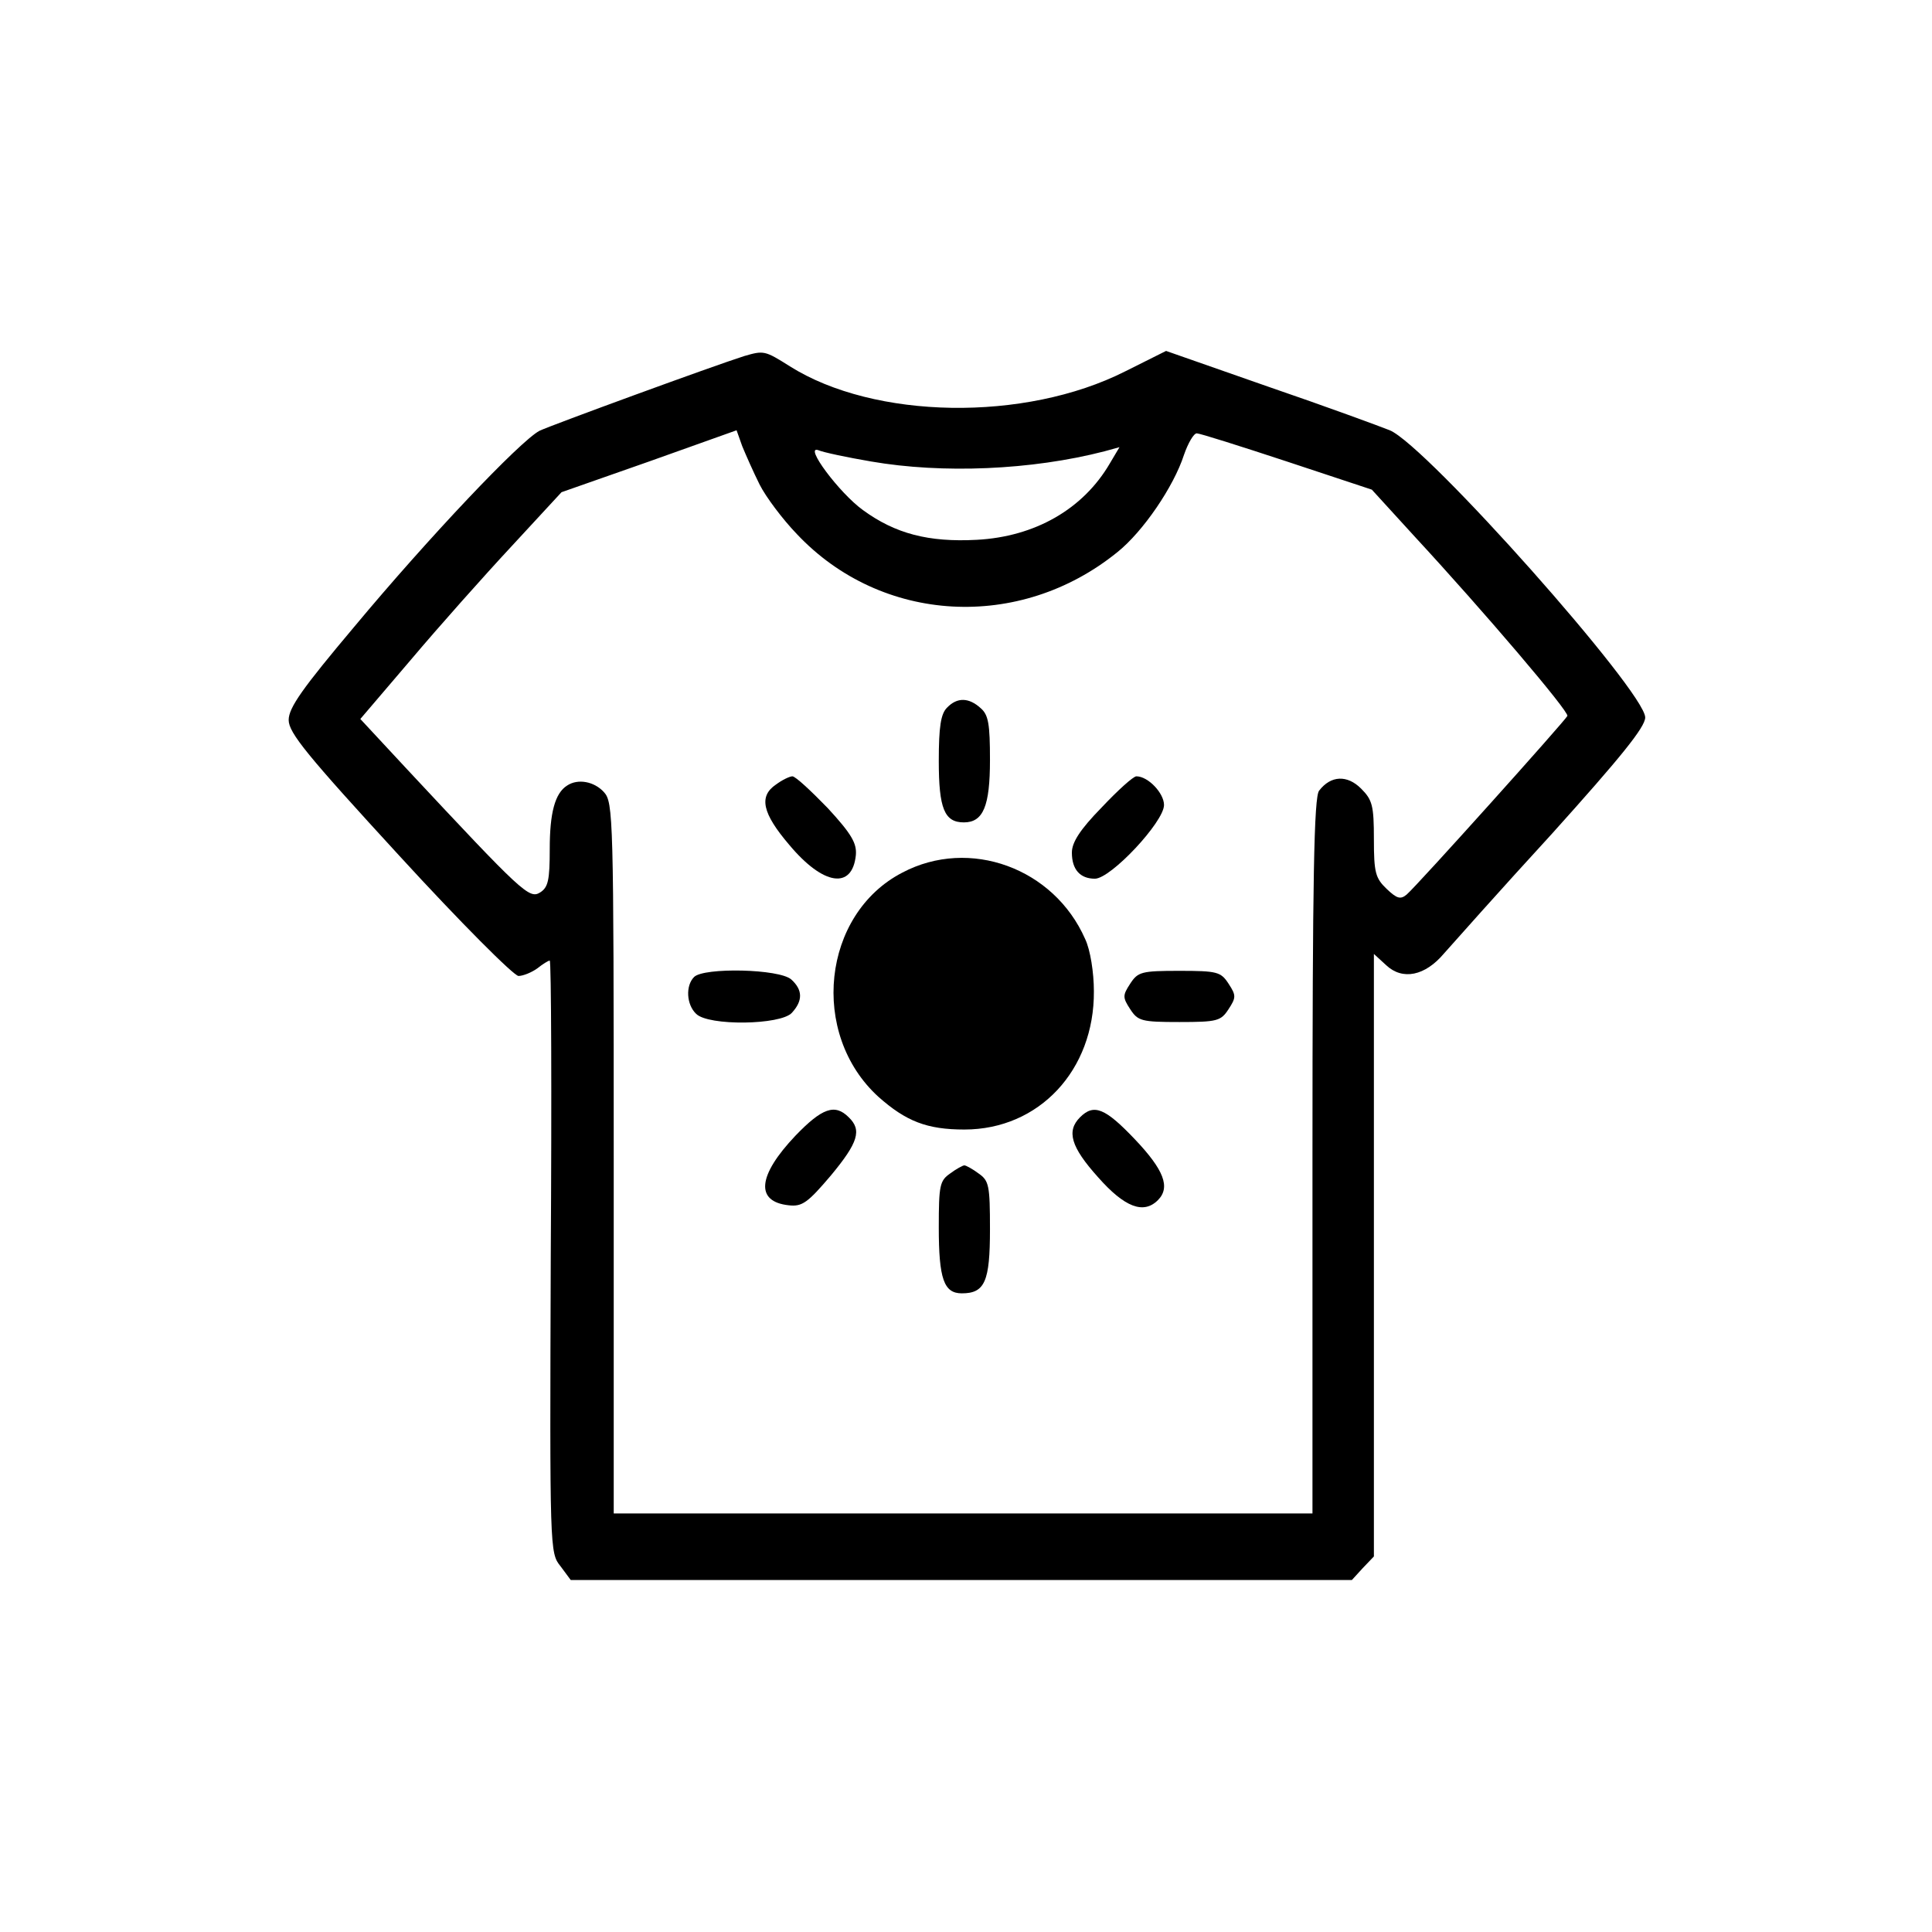
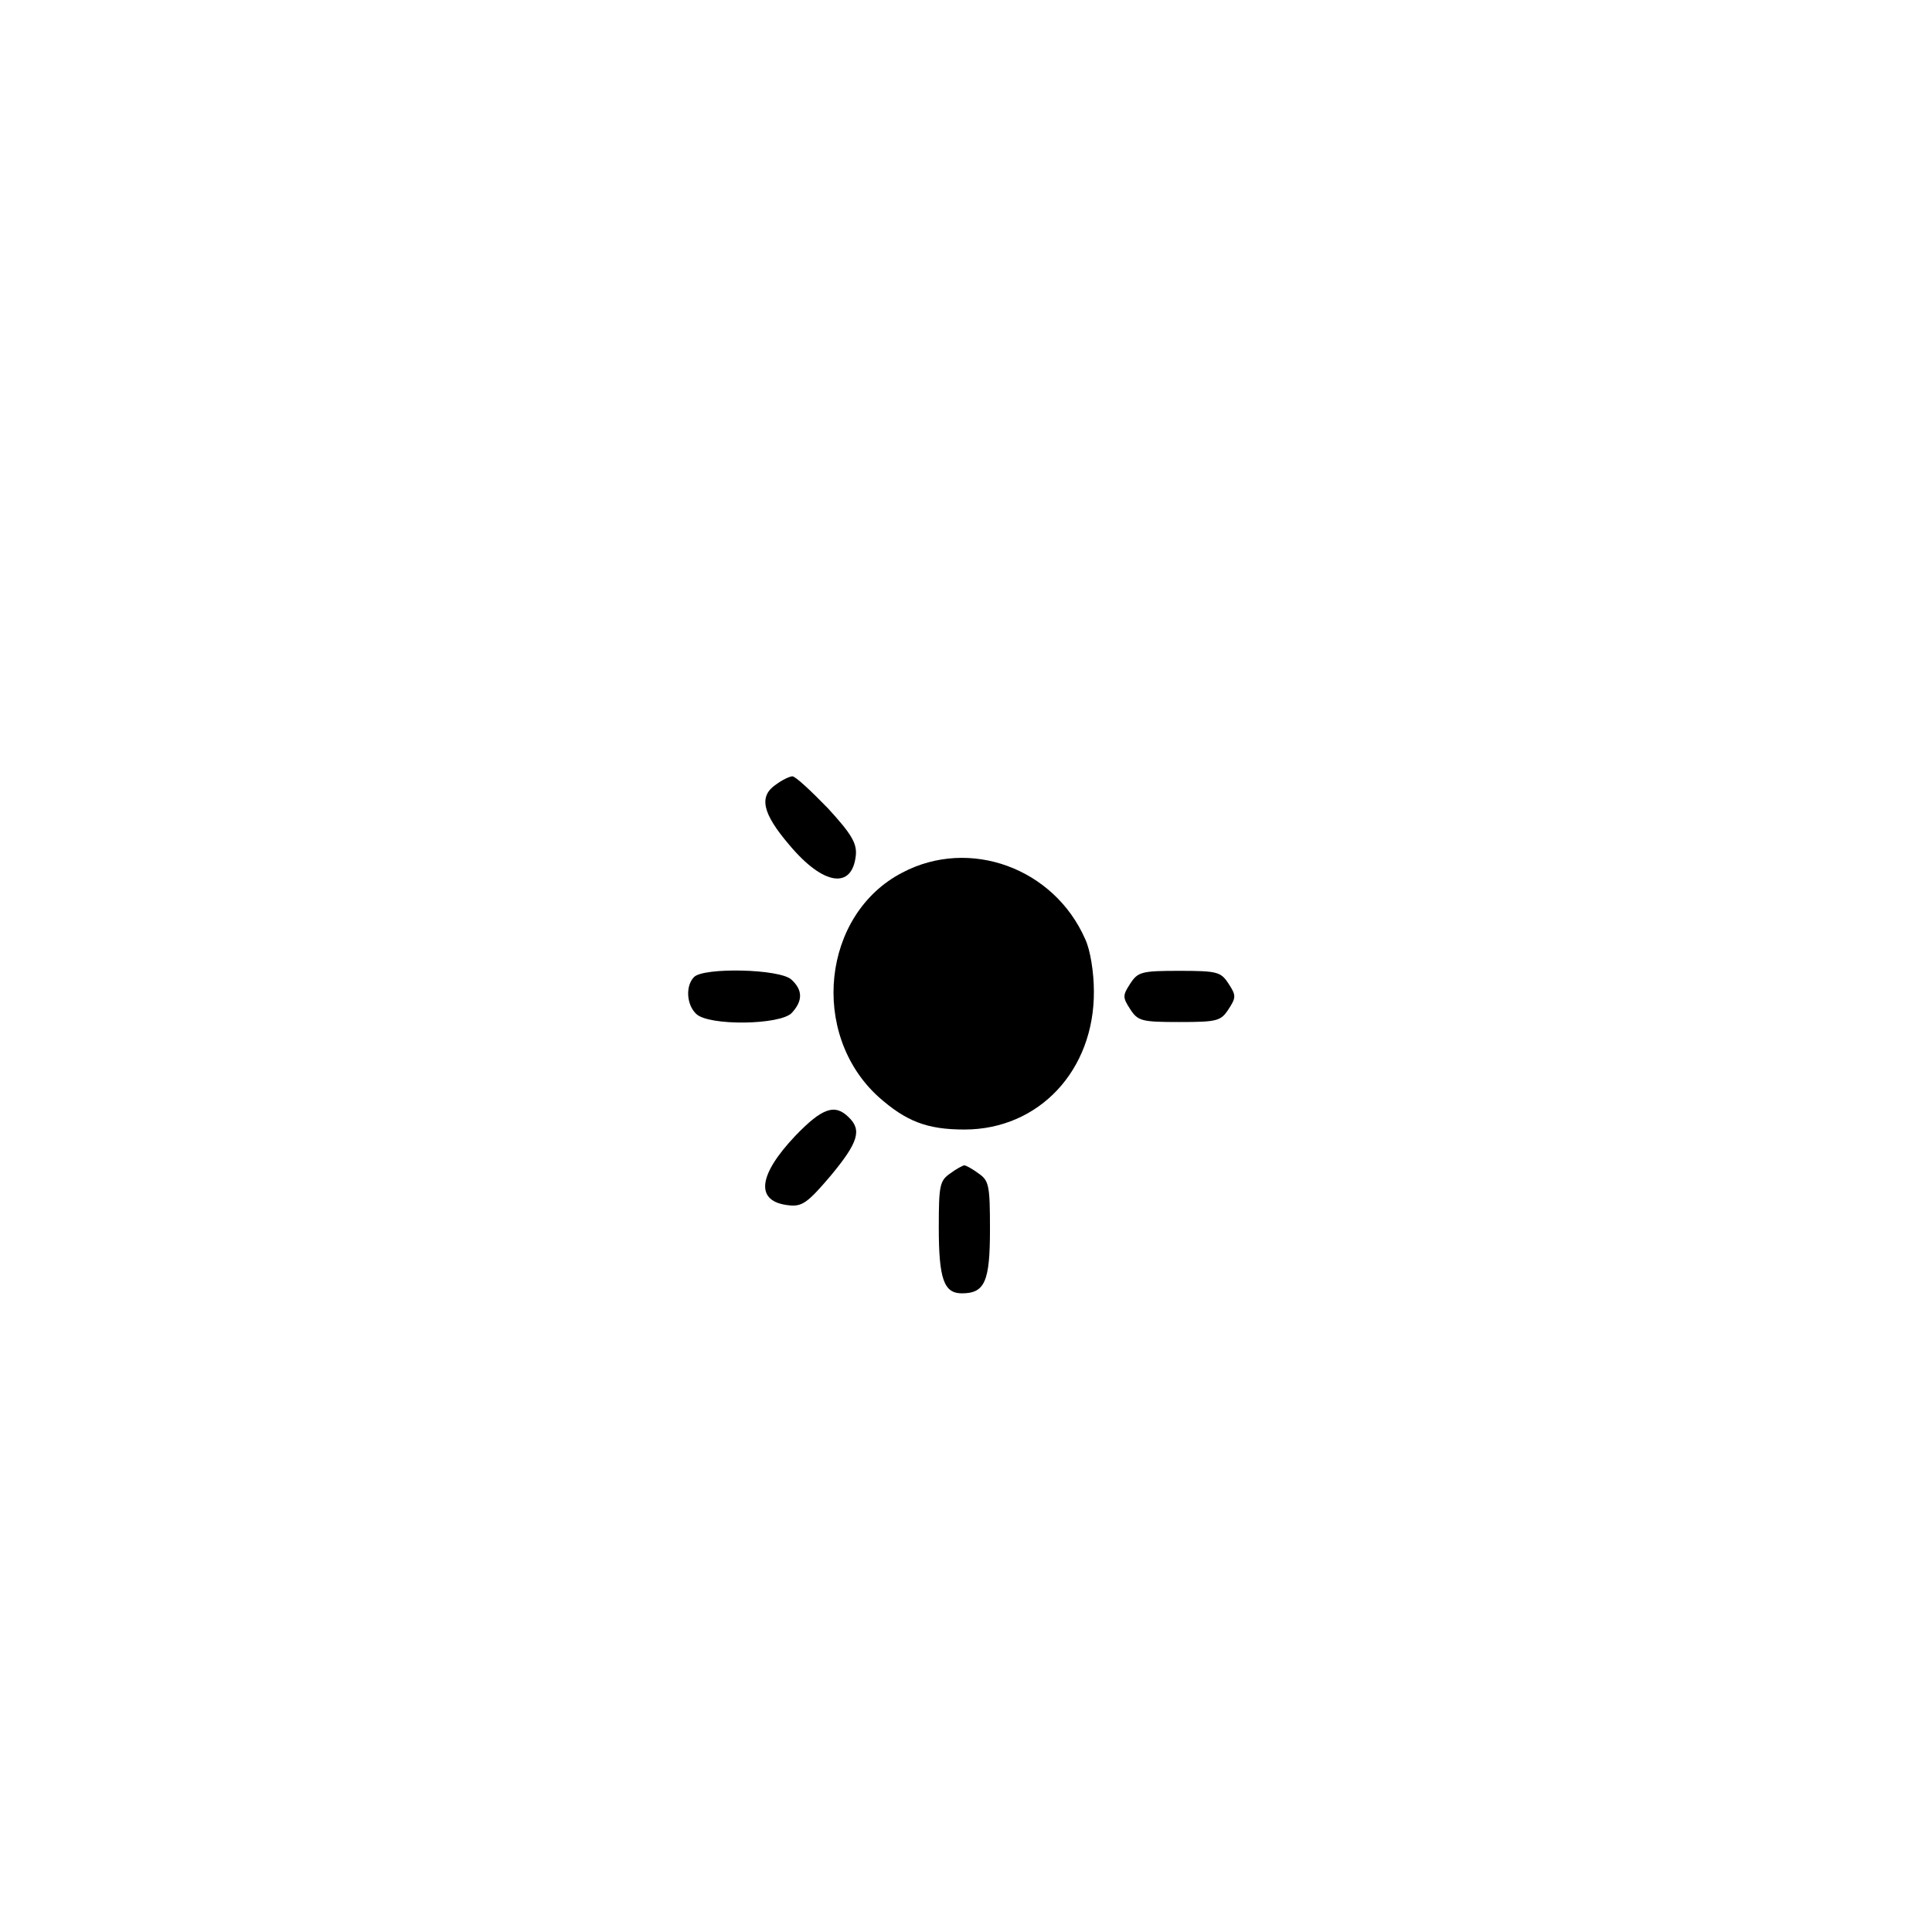
<svg xmlns="http://www.w3.org/2000/svg" fill="none" viewBox="0 0 1024 1024" height="1024" width="1024">
-   <path fill="black" d="M394.473 188.713C378.194 193.868 292.186 225.341 285.946 228.326C275.636 233.752 227.07 285.031 187.729 332.24C160.326 364.798 153 375.108 153 381.62C153 388.403 162.767 400.341 211.605 453.519C244.163 489.062 272.38 517.279 274.822 517.279C277.264 517.279 281.876 515.38 284.86 513.209C287.574 511.039 290.558 509.139 291.372 509.139C292.186 509.139 292.457 579.682 291.915 665.961C291.372 821.698 291.372 823.054 297.07 830.109L302.496 837.434H509.512H716.527L722.225 831.194L728.194 824.953V665.147V505.612L734.705 511.581C743.388 519.721 755.326 517.279 765.364 505.341C769.705 500.457 795.209 471.698 822.612 441.853C858.969 401.426 871.992 385.419 871.992 380.264C871.992 366.698 756.14 236.194 736.605 228.054C731.178 225.884 702.419 215.302 672.302 204.992L618.039 186L596.333 196.853C543.155 223.713 463.388 222.357 418.62 194.139C405.326 185.729 404.783 185.729 394.473 188.713ZM402.612 256.814C405.868 263.326 414.822 275.264 422.419 283.132C467.186 330.612 540.442 334.682 592.264 292.628C605.829 281.775 622.109 257.899 627.535 241.077C629.705 234.837 632.69 229.682 634.318 229.682C635.946 229.682 657.38 236.465 682.07 244.605L727.109 259.527L749.899 284.488C786.527 324.101 831.566 377.008 830.752 379.45C829.667 381.891 751.256 469.256 745.558 474.139C742.302 476.853 740.403 476.31 734.977 471.155C729.008 465.457 728.194 462.473 728.194 444.837C728.194 426.93 727.38 423.946 721.411 417.977C714.085 410.651 705.403 410.922 699.163 419.062C696.45 422.318 695.636 465.457 695.636 612.783V802.163H510.597H325.287V613.868C325.287 432.628 325.016 425.302 320.132 419.876C314.977 414.178 306.295 412.55 300.597 416.349C294.085 420.419 291.372 431 291.372 449.992C291.372 466.543 290.558 470.341 286.217 473.054C280.519 476.581 276.721 473.054 215.946 407.938L190.984 381.077L217.845 349.605C232.496 332.24 256.643 305.108 271.295 289.372L297.612 260.884L344.008 244.605L390.403 228.054L393.388 236.465C395.287 241.077 399.357 250.302 402.612 256.814ZM461.76 244.605C499.473 251.116 546.682 249.217 585.481 239.178L593.349 237.008L588.194 245.69C574.085 269.837 548.581 284.488 517.651 286.116C492.147 287.473 474.512 282.86 457.419 270.38C444.938 261.426 425.674 235.651 433.814 238.636C436.256 239.721 449.008 242.434 461.76 244.605Z" />
-   <path fill="black" d="M501.915 375.108C498.659 378.364 497.574 385.147 497.574 403.325C497.574 428.558 500.559 435.884 510.869 435.884C521.179 435.884 524.706 427.201 524.706 402.783C524.706 383.791 523.892 378.907 519.822 375.38C513.582 369.682 507.342 369.411 501.915 375.108Z" />
  <path fill="black" d="M411.297 415.806C402.072 422.047 403.971 431 418.351 447.822C436.258 469.256 451.723 471.698 453.622 453.248C454.165 447.008 451.452 442.124 438.7 428.287C429.746 419.062 421.607 411.465 419.979 411.465C418.622 411.465 414.552 413.364 411.297 415.806Z" />
-   <path fill="black" d="M583.854 428.016C572.458 439.682 568.117 446.465 568.117 451.892C568.117 460.845 572.458 465.729 580.326 465.729C588.737 465.729 616.954 435.613 616.954 426.659C616.954 420.419 608.544 411.465 602.303 411.465C600.675 411.465 592.536 418.791 583.854 428.016Z" />
  <path fill="black" d="M478.31 462.473C435.714 484.45 428.931 547.938 465.559 581.31C480.21 594.333 491.334 598.674 511.14 598.674C550.752 598.674 580.055 567.201 579.783 525.418C579.783 515.38 577.884 503.442 575.171 497.744C558.621 460.031 513.853 443.752 478.31 462.473Z" />
  <path fill="black" d="M367.884 517.822C363.271 522.434 363.814 532.473 368.969 537.357C375.481 543.868 413.737 543.326 419.706 536.814C425.675 530.302 425.403 524.605 419.434 519.178C413.194 513.481 373.039 512.667 367.884 517.822Z" />
  <path fill="black" d="M599.048 521.348C594.979 527.589 594.979 528.674 599.048 534.914C603.118 541.155 605.017 541.697 625.095 541.697C645.172 541.697 647.072 541.155 651.141 534.914C655.211 528.674 655.211 527.589 651.141 521.348C647.072 515.108 645.172 514.565 625.095 514.565C605.017 514.565 603.118 515.108 599.048 521.348Z" />
  <path fill="black" d="M421.608 601.931C401.53 623.094 400.174 636.931 418.08 638.83C425.135 639.644 428.119 637.474 440.329 623.094C454.98 605.458 456.879 598.946 449.825 592.163C442.499 584.838 435.716 587.28 421.608 601.931Z" />
-   <path fill="black" d="M572.458 592.163C565.133 599.489 567.574 607.9 581.954 623.908C596.063 639.915 606.102 643.714 613.698 636.117C620.481 629.334 616.954 620.109 601.489 603.83C585.753 587.28 579.784 584.838 572.458 592.163Z" />
  <path fill="black" d="M503.543 622.008C498.117 625.807 497.574 628.249 497.574 650.497C497.574 677.9 500.287 685.497 509.784 685.497C521.993 685.497 524.706 679.256 524.706 651.582C524.706 628.249 524.163 625.807 518.737 622.008C515.481 619.566 511.954 617.667 511.14 617.667C510.326 617.667 506.799 619.566 503.543 622.008Z" />
</svg>